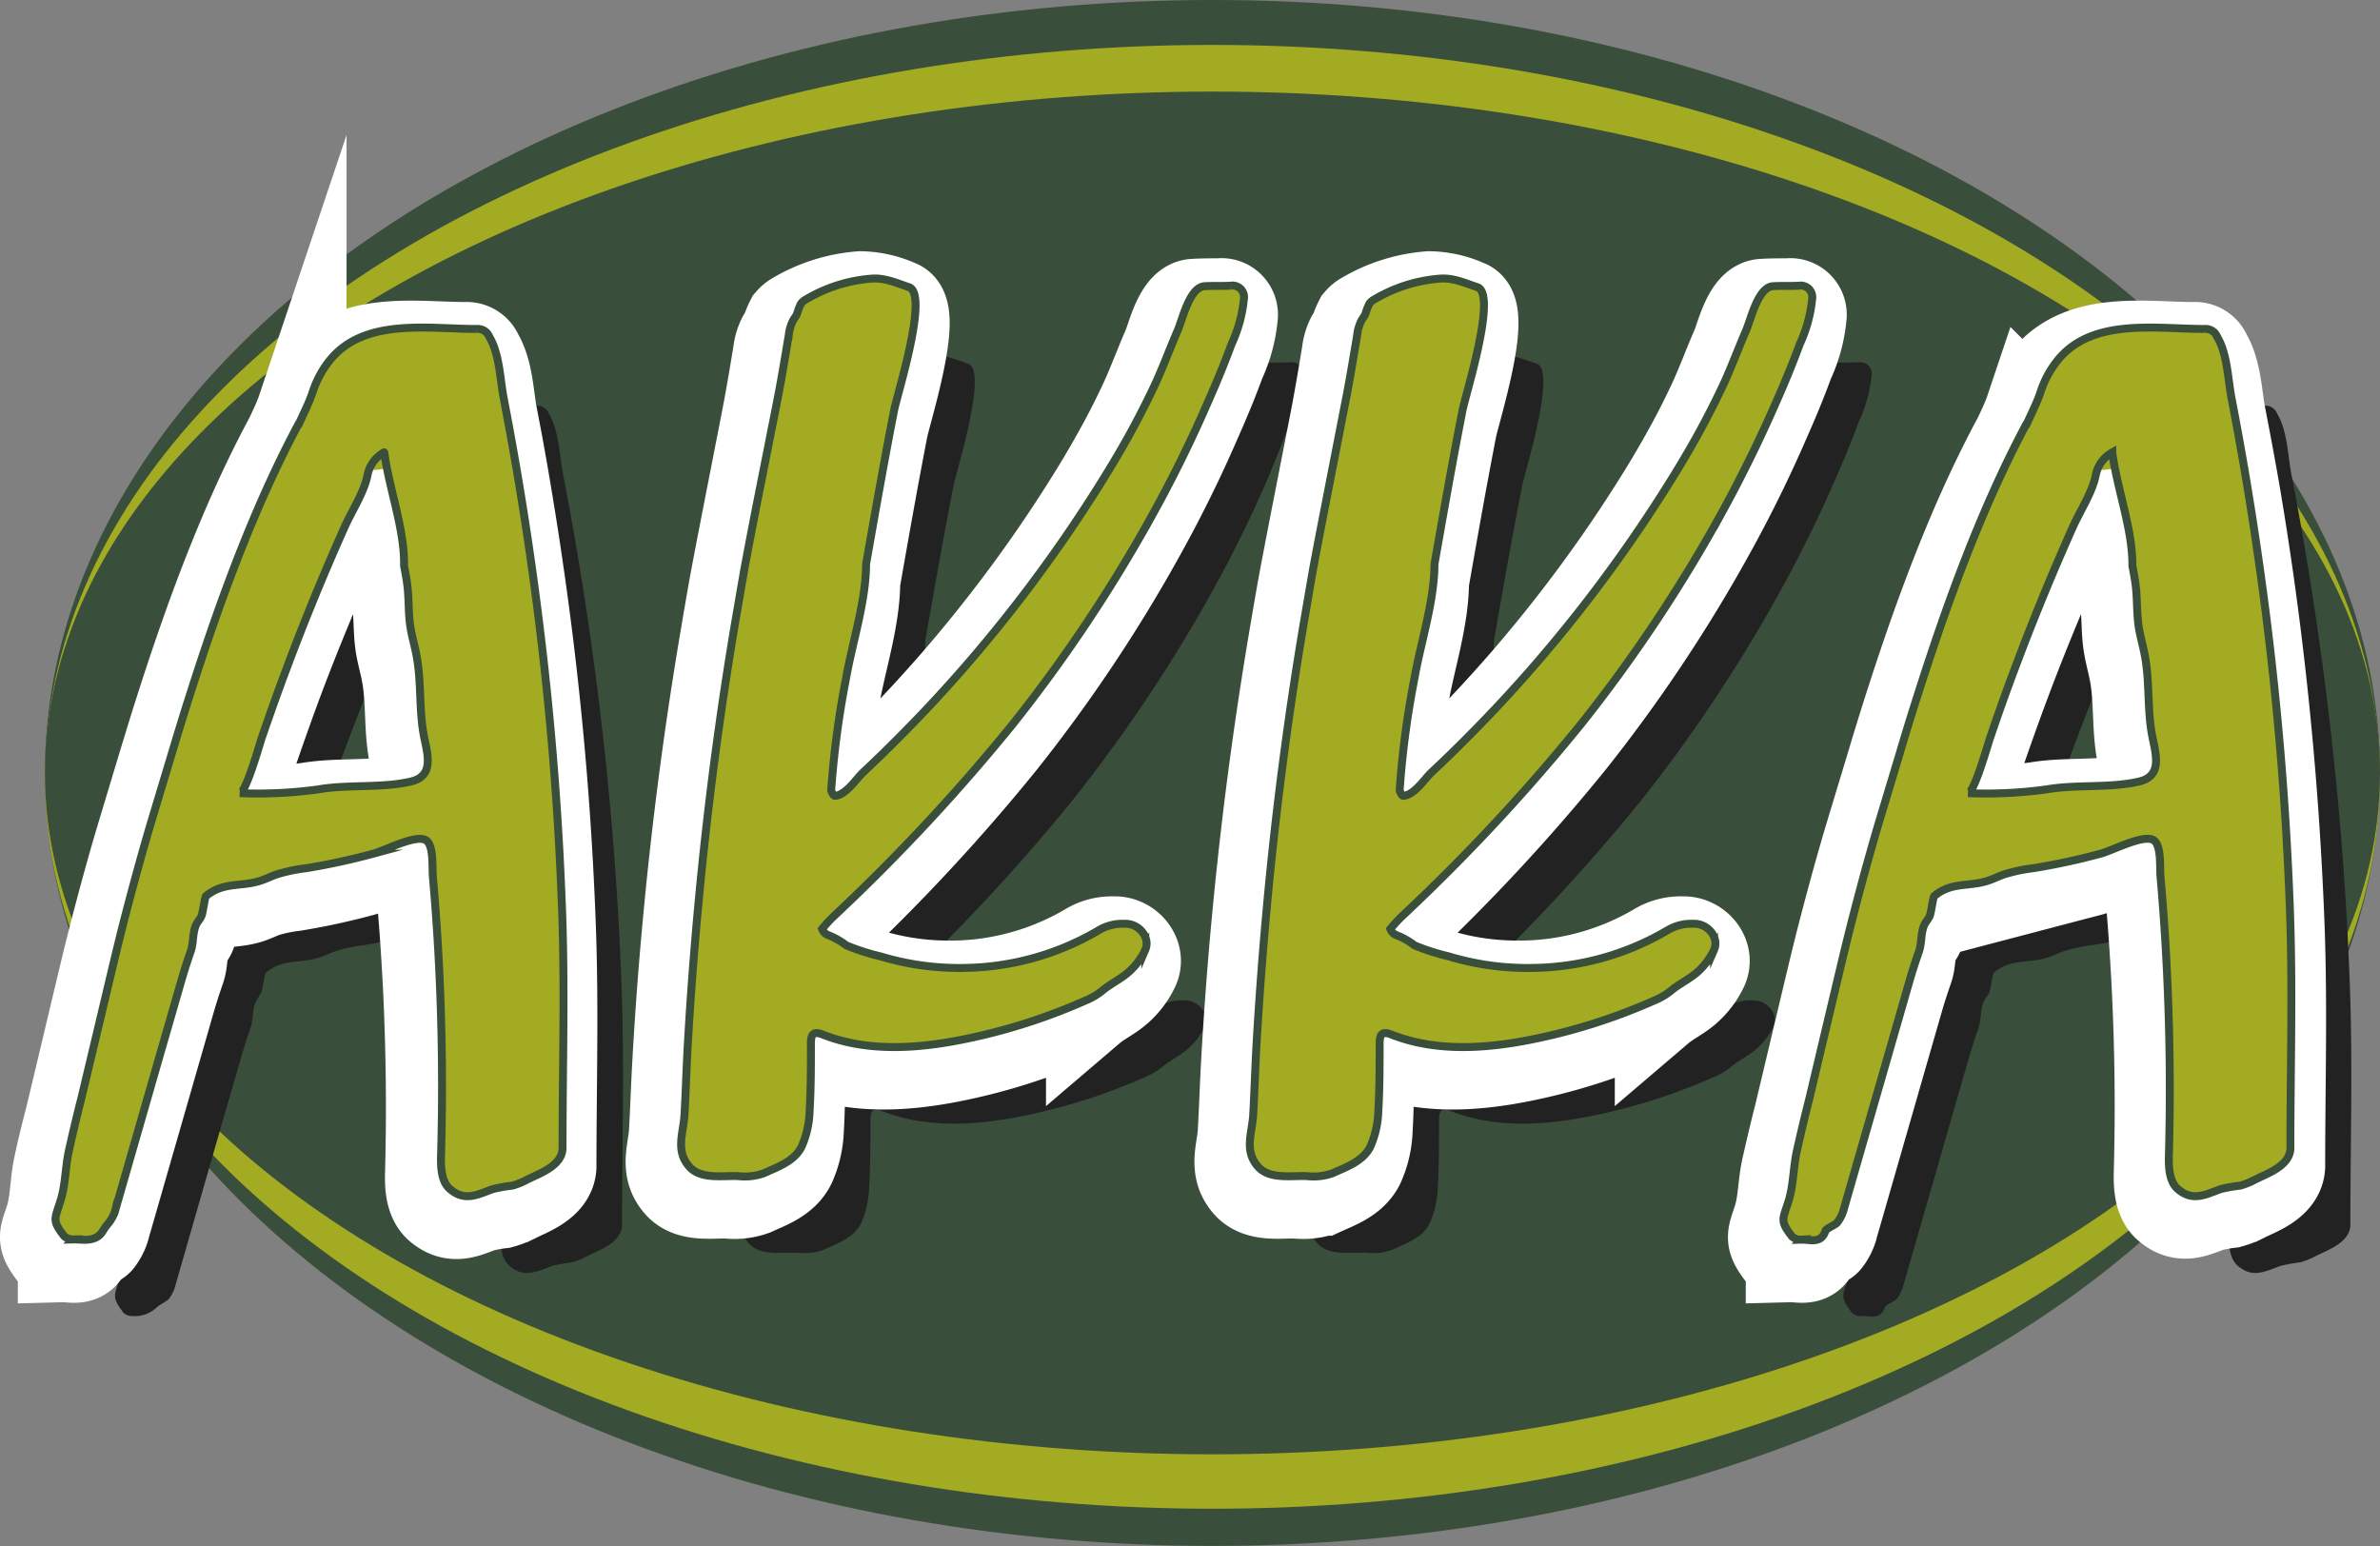
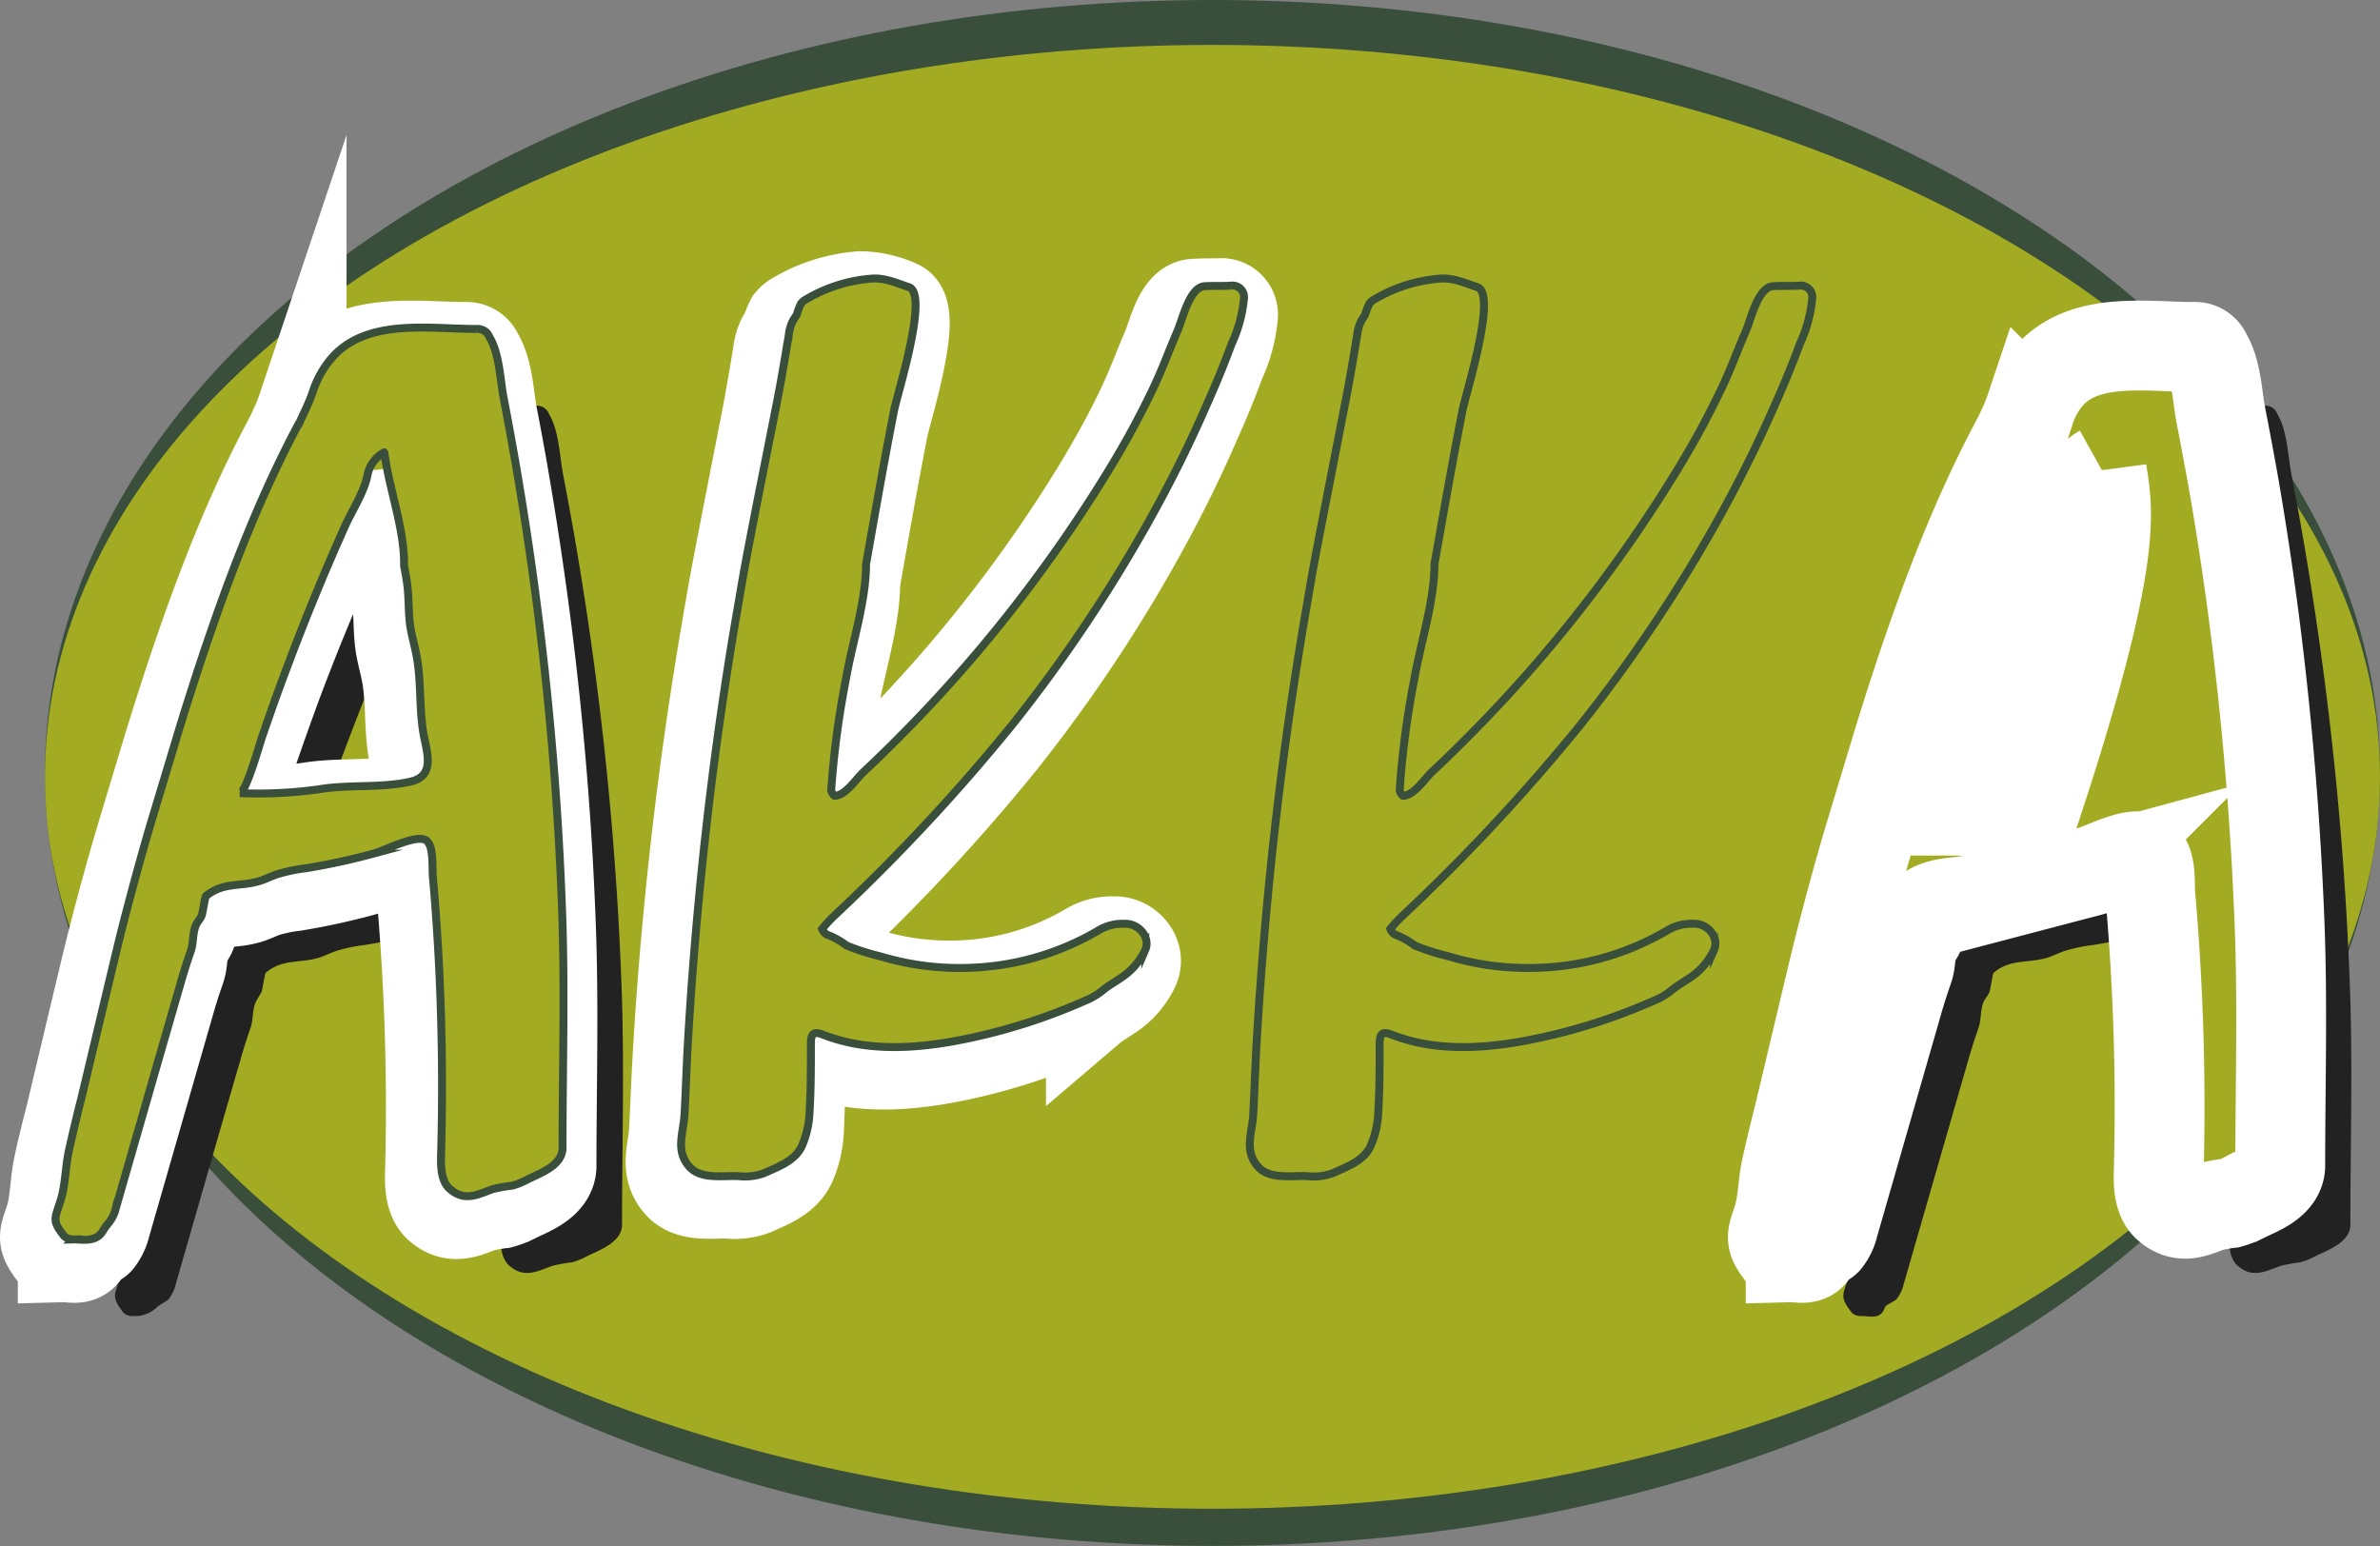
<svg xmlns="http://www.w3.org/2000/svg" viewBox="0 0 300.39 195.13">
  <rect x="0" y="0" width="300.39" height="195.13" fill="#808080" stroke="none" />
  <defs>
    <style>.cls-1{fill:#394e3b;}.cls-2,.cls-4,.cls-5{fill:#a2ab22;}.cls-3{fill:#222;}.cls-4{stroke:#fff;stroke-width:11.34px;}.cls-4,.cls-5{stroke-miterlimit:10;}.cls-5{stroke:#394e3b;}</style>
  </defs>
  <g id="Layer_2" data-name="Layer 2">
    <g id="Calque_1" data-name="Calque 1">
      <ellipse class="cls-1" cx="153.03" cy="97.56" rx="147.36" ry="97.56" />
      <ellipse class="cls-2" cx="153.03" cy="98.05" rx="147.36" ry="92.38" />
-       <ellipse class="cls-1" cx="153.03" cy="97.56" rx="147.36" ry="86" />
      <path class="cls-3" d="M33.55,122.77c-.15.12-.4,2.13-.57,2.51a14.41,14.41,0,0,0-.77,1.33c-.36,1-.24,2.13-.59,3.13-.45,1.3-.87,2.61-1.25,3.94L27.67,143l-5.48,19.06a4.87,4.87,0,0,1-.91,1.92c-.21.24-1,.61-1.46,1a4,4,0,0,1-3.05,1.13,1.62,1.62,0,0,1-1.18-.41c-1.56-2.05-1.16-2.13-.43-4.49.64-2.05.59-4.27,1.06-6.35s1-4.37,1.56-6.54l3.48-14.63c.65-2.74,1.3-5.47,2-8.19,1.16-4.49,2.4-9,3.74-13.41l2.21-7.34c.68-2.26,1.36-4.52,2.08-6.77,3.71-11.7,8.06-23.8,13.82-34.64,0,0,.08-.05.1-.08.6-1.36,1.3-2.69,1.77-4.1a12.56,12.56,0,0,1,2.23-4.09c4.39-5.3,12.41-3.85,18.47-3.86a1.57,1.57,0,0,1,1.59,1c1.29,2.12,1.35,5.33,1.81,7.73.58,3,1.13,6,1.65,9.07q1.55,9.09,2.7,18.23,2.31,18.3,3,36.75c.4,10.25.08,20.47.08,30.71-.12,2.15-2.87,3.09-4.43,3.86a8.31,8.31,0,0,1-1.91.77,22,22,0,0,0-2.45.44c-1.94.7-3.54,1.62-5.42,0-1.17-1-1.16-3-1.12-4.39q.32-11.72-.27-23.45-.28-5.77-.8-11.52c-.11-1.28.17-4.24-1-4.75-1.37-.59-5.12,1.39-6.53,1.77a84.59,84.59,0,0,1-8.5,1.84,20.07,20.07,0,0,0-3.77.8c-.72.26-1.4.61-2.14.83C37.79,121.61,35.67,121,33.55,122.77ZM56,66.81a4.25,4.25,0,0,0-2.11,3C53.44,72,52,74.2,51.05,76.24Q47.12,85,43.75,94c-1.11,2.94-2.16,5.9-3.18,8.88-.24.71-2,6.93-2.76,6.93a55.9,55.9,0,0,0,9.94-.48c3.79-.65,8-.12,11.71-1,2.82-.69,2.11-3.26,1.64-5.49-.71-3.46-.31-7-1-10.51-.23-1.21-.59-2.4-.77-3.63-.23-1.55-.17-3.13-.32-4.69-.1-1-.28-1.94-.46-2.9C58.59,76.47,56.64,71.45,56,66.81Z" />
      <path class="cls-3" d="M251.64,122.77c-.15.12-.4,2.13-.57,2.51-.24.53-.56.76-.77,1.33-.36,1-.24,2.13-.58,3.13-.46,1.3-.88,2.61-1.26,3.94L245.77,143l-5.49,19.06a4.87,4.87,0,0,1-.91,1.92c-.21.24-1.38.74-1.46,1-.53,1.68-1.93,1.1-3,1.13a1.62,1.62,0,0,1-1.18-.41c-1.56-2.05-1.16-2.13-.42-4.49.63-2.05.58-4.27,1.05-6.35s1-4.37,1.56-6.54l3.48-14.63c.65-2.74,1.3-5.47,2-8.19,1.17-4.49,2.4-9,3.74-13.41l2.21-7.34q1-3.39,2.08-6.77c3.71-11.7,8.06-23.8,13.82-34.64,0,0,.09-.05.1-.08.6-1.36,1.3-2.69,1.77-4.1a12.56,12.56,0,0,1,2.23-4.09c4.39-5.3,12.41-3.85,18.47-3.86a1.57,1.57,0,0,1,1.59,1c1.29,2.12,1.35,5.33,1.81,7.73.58,3,1.13,6,1.65,9.07q1.55,9.09,2.7,18.23,2.31,18.3,3,36.75c.4,10.25.08,20.47.08,30.71-.12,2.15-2.87,3.09-4.42,3.86a8.57,8.57,0,0,1-1.92.77,22,22,0,0,0-2.45.44c-1.94.7-3.54,1.62-5.42,0-1.16-1-1.16-3-1.12-4.39q.31-11.72-.27-23.45-.28-5.77-.79-11.52c-.12-1.28.16-4.24-1-4.75-1.36-.59-5.11,1.39-6.53,1.77a84.59,84.59,0,0,1-8.5,1.84,20.07,20.07,0,0,0-3.77.8c-.72.26-1.4.61-2.13.83C255.88,121.61,253.76,121,251.64,122.77Zm22.47-56a4.25,4.25,0,0,0-2.11,3c-.47,2.17-1.95,4.38-2.86,6.42Q265.21,85,261.84,94q-1.66,4.41-3.17,8.88c-.25.71-2,6.93-2.77,6.93a55.9,55.9,0,0,0,9.94-.48c3.79-.65,8-.12,11.71-1,2.82-.69,2.11-3.26,1.65-5.49-.72-3.46-.32-7-1-10.51-.23-1.21-.59-2.4-.77-3.63-.22-1.55-.17-3.13-.32-4.69-.1-1-.28-1.94-.46-2.9C276.68,76.47,274.73,71.45,274.11,66.81Z" />
-       <path class="cls-3" d="M129.12,131.84a34.22,34.22,0,0,0,17.11-4.78,5.81,5.81,0,0,1,3.19-.79c1.78-.1,3.33,1.69,2.64,3.28a8.6,8.6,0,0,1-2,2.72c-1,.92-2.42,1.58-3.51,2.51a8.47,8.47,0,0,1-2.11,1.2,72.23,72.23,0,0,1-12.12,4.15c-6.83,1.69-14.37,2.73-21,.1-1.24-.49-1.47.08-1.46,1.21,0,2.85,0,5.7-.17,8.54a11.92,11.92,0,0,1-1,4.41c-.92,1.86-3,2.56-4.76,3.36a7.14,7.14,0,0,1-3.22.37c-2-.09-4.79.46-6.23-1.23-1.74-2-.72-4.19-.58-6.5.17-3,.25-5.94.42-8.91q.53-9.09,1.38-18.16,1.69-18,4.71-35.74.49-2.91,1-5.82c.52-2.83,1.07-5.66,1.62-8.48l2.44-12.53c.58-2.91,1.06-5.84,1.55-8.77a5.25,5.25,0,0,1,.55-1.87c.15-.27.36-.51.49-.8a6.54,6.54,0,0,1,.52-1.34,2.13,2.13,0,0,1,.65-.54,19.22,19.22,0,0,1,8.22-2.6c1.69-.13,3.16.56,4.73,1.07,2.57.85-1.47,13.53-1.87,15.6-1.26,6.44-2.39,12.9-3.53,19.36,0,4.66-1.74,9.91-2.54,14.5a115.83,115.83,0,0,0-1.86,14c0,.25.33.76.47.75,1.35-.1,2.59-2.06,3.5-2.91,1.55-1.45,3.08-2.93,4.57-4.44q4.62-4.63,8.9-9.6a182.67,182.67,0,0,0,15.62-21c1.56-2.43,3.06-4.91,4.47-7.44,1.06-1.91,2.07-3.84,3-5.81,1.19-2.45,2.12-5,3.2-7.55.62-1.42,1.5-5.46,3.41-5.57,1.09-.06,2.18,0,3.26-.06a1.46,1.46,0,0,1,1.67,1.67,17.62,17.62,0,0,1-1.55,5.68C162,55.56,161,58,160,60.43q-3.15,7.27-7,14.22A191.37,191.37,0,0,1,135.37,101a241.13,241.13,0,0,1-22.48,24.14,17.65,17.65,0,0,0-1.61,1.74,1.32,1.32,0,0,0,.62.72,9.43,9.43,0,0,1,2.45,1.36,27.34,27.34,0,0,0,4.3,1.37,34.34,34.34,0,0,0,9.39,1.47Z" />
-       <path class="cls-3" d="M200.91,131.84A34.22,34.22,0,0,0,218,127.06a5.81,5.81,0,0,1,3.19-.79c1.78-.1,3.33,1.69,2.64,3.28a8.6,8.6,0,0,1-2,2.72c-1,.92-2.42,1.58-3.51,2.51a8.47,8.47,0,0,1-2.11,1.2,72.23,72.23,0,0,1-12.12,4.15c-6.83,1.69-14.37,2.73-21,.1-1.24-.49-1.47.08-1.46,1.21,0,2.85,0,5.7-.17,8.54a11.92,11.92,0,0,1-1,4.41c-.92,1.86-3,2.56-4.76,3.36a7.14,7.14,0,0,1-3.22.37c-2-.09-4.79.46-6.23-1.23-1.74-2-.72-4.19-.58-6.5.17-3,.25-5.94.42-8.91q.53-9.09,1.38-18.16,1.69-18,4.71-35.74.49-2.91,1-5.82c.52-2.83,1.07-5.66,1.62-8.48l2.44-12.53c.58-2.91,1.06-5.84,1.55-8.77a5.25,5.25,0,0,1,.55-1.87c.15-.27.36-.51.49-.8a6.54,6.54,0,0,1,.52-1.34,2.26,2.26,0,0,1,.65-.54,19.22,19.22,0,0,1,8.22-2.6c1.69-.13,3.16.56,4.73,1.07,2.57.85-1.47,13.53-1.87,15.6-1.26,6.44-2.39,12.9-3.53,19.36,0,4.66-1.74,9.91-2.54,14.5a115.83,115.83,0,0,0-1.86,14c0,.25.33.76.47.75,1.35-.1,2.59-2.06,3.5-2.91,1.55-1.45,3.08-2.93,4.57-4.44q4.62-4.63,8.9-9.6a182.67,182.67,0,0,0,15.62-21c1.56-2.43,3.07-4.91,4.47-7.44,1.06-1.91,2.07-3.84,3-5.81,1.19-2.45,2.12-5,3.21-7.55.61-1.42,1.49-5.46,3.4-5.57,1.09-.06,2.18,0,3.26-.06a1.46,1.46,0,0,1,1.67,1.67,17.62,17.62,0,0,1-1.55,5.68c-.92,2.48-1.92,4.93-3,7.35q-3.15,7.27-7,14.22A191.37,191.37,0,0,1,207.16,101a241.13,241.13,0,0,1-22.48,24.14,17.65,17.65,0,0,0-1.61,1.74,1.41,1.41,0,0,0,.62.72,9.43,9.43,0,0,1,2.45,1.36,27.34,27.34,0,0,0,4.3,1.37,34.34,34.34,0,0,0,9.39,1.47Z" />
      <path class="cls-4" d="M24.7,115.31c-.15.13-.4,2.13-.57,2.52s-.56.75-.77,1.32c-.36,1-.24,2.14-.58,3.14-.45,1.29-.88,2.6-1.26,3.93l-2.69,9.35-5.49,19.07a4.87,4.87,0,0,1-.91,1.92c-.21.24-1.38.74-1.46,1-.53,1.69-1.92,1.1-3.05,1.13a1.62,1.62,0,0,1-1.17-.4c-1.57-2.06-1.17-2.14-.43-4.5.63-2,.58-4.26,1-6.35s1-4.36,1.56-6.54l3.48-14.63c.65-2.73,1.3-5.47,2-8.19,1.16-4.48,2.39-9,3.73-13.41l2.21-7.34c.69-2.26,1.37-4.52,2.08-6.76,3.71-11.7,8.06-23.8,13.82-34.64,0,0,.09,0,.1-.09.6-1.36,1.3-2.69,1.77-4.09a12.38,12.38,0,0,1,2.24-4.09c4.38-5.31,12.4-3.86,18.46-3.87a1.57,1.57,0,0,1,1.59,1c1.29,2.11,1.35,5.33,1.81,7.72q.89,4.53,1.65,9.07,1.54,9.09,2.7,18.24,2.31,18.3,3,36.74c.4,10.26.09,20.47.09,30.71-.13,2.15-2.87,3.1-4.43,3.87a9.63,9.63,0,0,1-1.92.77,19.93,19.93,0,0,0-2.45.44c-1.94.69-3.54,1.61-5.42,0-1.16-1-1.16-3-1.12-4.39q.31-11.73-.27-23.46-.29-5.76-.79-11.52c-.12-1.27.16-4.24-1-4.74-1.36-.6-5.11,1.39-6.52,1.76a85.43,85.43,0,0,1-8.51,1.85,20.88,20.88,0,0,0-3.77.79c-.72.26-1.4.61-2.13.83C28.94,114.15,26.82,113.53,24.7,115.31Zm22.48-56a4.22,4.22,0,0,0-2.11,3c-.48,2.16-2,4.38-2.87,6.41q-3.93,8.77-7.3,17.79Q33.25,91,31.73,95.46c-.24.71-2,6.92-2.77,6.92a57,57,0,0,0,9.95-.47c3.78-.66,8-.12,11.7-1,2.83-.69,2.11-3.26,1.65-5.48-.72-3.46-.32-7-1-10.51-.23-1.22-.59-2.41-.77-3.63-.22-1.56-.16-3.14-.32-4.7-.1-1-.28-1.93-.46-2.89C49.74,69,47.8,64,47.18,59.35Z" />
-       <path class="cls-4" d="M242.79,115.31c-.15.13-.39,2.13-.57,2.52s-.56.75-.77,1.32c-.36,1-.23,2.14-.58,3.14-.45,1.29-.88,2.6-1.26,3.93l-2.69,9.35-5.49,19.07a4.73,4.73,0,0,1-.91,1.92c-.21.24-1.38.74-1.46,1-.53,1.69-1.92,1.1-3.05,1.13a1.62,1.62,0,0,1-1.17-.4c-1.57-2.06-1.16-2.14-.43-4.5.63-2,.58-4.26,1.05-6.35s1-4.36,1.56-6.54l3.48-14.63c.65-2.73,1.3-5.47,2-8.19,1.16-4.48,2.39-9,3.73-13.41l2.22-7.34c.68-2.26,1.36-4.52,2.07-6.76,3.71-11.7,8.06-23.8,13.82-34.64,0,0,.09,0,.1-.09.61-1.36,1.3-2.69,1.77-4.09a12.38,12.38,0,0,1,2.24-4.09c4.38-5.31,12.41-3.86,18.46-3.87a1.56,1.56,0,0,1,1.59,1c1.29,2.11,1.35,5.33,1.82,7.72Q281.2,57,282,61.53q1.56,9.09,2.71,18.24,2.29,18.3,3,36.74c.4,10.26.09,20.47.09,30.71-.12,2.15-2.87,3.1-4.43,3.87a9.63,9.63,0,0,1-1.92.77,19.93,19.93,0,0,0-2.45.44c-1.94.69-3.54,1.61-5.41,0-1.17-1-1.16-3-1.13-4.39q.32-11.73-.27-23.46-.29-5.76-.79-11.52c-.11-1.27.16-4.24-1-4.74-1.37-.6-5.12,1.39-6.53,1.76a85.43,85.43,0,0,1-8.51,1.85,20.88,20.88,0,0,0-3.77.79c-.72.26-1.4.61-2.13.83C247,114.15,244.91,113.53,242.79,115.31Zm22.48-56a4.22,4.22,0,0,0-2.11,3c-.48,2.16-2,4.38-2.87,6.41q-3.93,8.77-7.3,17.79-1.65,4.43-3.17,8.89c-.24.71-2,6.92-2.77,6.92a57,57,0,0,0,9.95-.47c3.78-.66,8-.12,11.7-1,2.83-.69,2.11-3.26,1.65-5.48-.72-3.46-.32-7-1-10.51-.23-1.22-.58-2.41-.76-3.63-.23-1.56-.17-3.14-.33-4.7-.1-1-.28-1.93-.45-2.89C267.84,69,265.89,64,265.27,59.35Z" />
+       <path class="cls-4" d="M242.79,115.31c-.15.13-.39,2.13-.57,2.52s-.56.75-.77,1.32c-.36,1-.23,2.14-.58,3.14-.45,1.29-.88,2.6-1.26,3.93l-2.69,9.35-5.49,19.07a4.73,4.73,0,0,1-.91,1.92c-.21.24-1.38.74-1.46,1-.53,1.69-1.92,1.1-3.05,1.13a1.62,1.62,0,0,1-1.17-.4c-1.57-2.06-1.16-2.14-.43-4.5.63-2,.58-4.26,1.05-6.35s1-4.36,1.56-6.54l3.48-14.63c.65-2.73,1.3-5.47,2-8.19,1.16-4.48,2.39-9,3.73-13.41l2.22-7.34c.68-2.26,1.36-4.52,2.07-6.76,3.71-11.7,8.06-23.8,13.82-34.64,0,0,.09,0,.1-.09.61-1.36,1.3-2.69,1.77-4.09a12.38,12.38,0,0,1,2.24-4.09c4.38-5.31,12.41-3.86,18.46-3.87a1.56,1.56,0,0,1,1.59,1c1.29,2.11,1.35,5.33,1.82,7.72Q281.2,57,282,61.53q1.56,9.09,2.71,18.24,2.29,18.3,3,36.74c.4,10.26.09,20.47.09,30.71-.12,2.15-2.87,3.1-4.43,3.87a9.63,9.63,0,0,1-1.92.77,19.93,19.93,0,0,0-2.45.44c-1.94.69-3.54,1.61-5.41,0-1.17-1-1.16-3-1.13-4.39q.32-11.73-.27-23.46-.29-5.76-.79-11.52c-.11-1.27.16-4.24-1-4.74-1.37-.6-5.12,1.39-6.53,1.76a85.43,85.43,0,0,1-8.51,1.85,20.88,20.88,0,0,0-3.77.79c-.72.26-1.4.61-2.13.83C247,114.15,244.91,113.53,242.79,115.31Zm22.48-56a4.22,4.22,0,0,0-2.11,3c-.48,2.16-2,4.38-2.87,6.41q-3.93,8.77-7.3,17.79-1.65,4.43-3.17,8.89c-.24.71-2,6.92-2.77,6.92a57,57,0,0,0,9.95-.47C267.84,69,265.89,64,265.27,59.35Z" />
      <path class="cls-4" d="M120.27,124.39a34.29,34.29,0,0,0,17.12-4.78,5.78,5.78,0,0,1,3.18-.8c1.78-.1,3.34,1.69,2.64,3.29a8.53,8.53,0,0,1-2,2.71c-1,.93-2.43,1.58-3.52,2.51a8.5,8.5,0,0,1-2.11,1.21,74,74,0,0,1-12.11,4.15c-6.83,1.68-14.37,2.72-21,.1-1.24-.49-1.46.08-1.46,1.2,0,2.85,0,5.71-.17,8.55a11.67,11.67,0,0,1-1,4.4c-.92,1.87-3,2.56-4.76,3.37a7.12,7.12,0,0,1-3.22.36c-2-.08-4.79.47-6.23-1.23-1.73-2-.71-4.19-.58-6.49.17-3,.26-5.95.43-8.91q.51-9.11,1.37-18.17,1.69-17.94,4.72-35.74.49-2.91,1-5.81c.52-2.83,1.07-5.66,1.62-8.49l2.45-12.53c.57-2.91,1.06-5.83,1.54-8.76a5.52,5.52,0,0,1,.55-1.88c.16-.27.36-.51.49-.79a6.86,6.86,0,0,1,.52-1.35,2.4,2.4,0,0,1,.65-.53,19.08,19.08,0,0,1,8.23-2.6,12,12,0,0,1,4.72,1.07c2.57.85-1.46,13.53-1.87,15.6-1.25,6.44-2.39,12.9-3.52,19.36,0,4.65-1.74,9.9-2.55,14.5a115.64,115.64,0,0,0-1.85,14c0,.26.32.77.46.75,1.35-.1,2.59-2,3.5-2.91q2.33-2.18,4.58-4.44,4.6-4.64,8.89-9.6a183.52,183.52,0,0,0,15.63-21c1.56-2.44,3.06-4.91,4.46-7.44,1.07-1.91,2.07-3.85,3-5.81,1.19-2.45,2.12-5.06,3.21-7.55.61-1.42,1.5-5.46,3.41-5.57,1.08-.07,2.17-.06,3.26-.07a1.46,1.46,0,0,1,1.66,1.67,17.3,17.3,0,0,1-1.55,5.68c-.91,2.48-1.92,4.93-3,7.35q-3.15,7.28-7,14.22a190.17,190.17,0,0,1-17.6,26.39A240.07,240.07,0,0,1,104,117.73a18.74,18.74,0,0,0-1.61,1.73,1.44,1.44,0,0,0,.63.73,9.51,9.51,0,0,1,2.44,1.35,26.47,26.47,0,0,0,4.31,1.38,34.2,34.2,0,0,0,9.38,1.46Z" />
-       <path class="cls-4" d="M192.06,124.39a34.29,34.29,0,0,0,17.12-4.78,5.78,5.78,0,0,1,3.18-.8c1.78-.1,3.34,1.69,2.64,3.29a8.53,8.53,0,0,1-2,2.71c-1,.93-2.43,1.58-3.52,2.51a8.5,8.5,0,0,1-2.11,1.21,73.63,73.63,0,0,1-12.11,4.15c-6.83,1.68-14.37,2.72-21,.1-1.24-.49-1.46.08-1.46,1.2,0,2.85,0,5.71-.17,8.55a11.67,11.67,0,0,1-1,4.4c-.92,1.87-3,2.56-4.76,3.37a7.12,7.12,0,0,1-3.22.36c-2-.08-4.79.47-6.23-1.23-1.73-2-.71-4.19-.58-6.49.17-3,.26-5.95.43-8.91q.51-9.11,1.37-18.17,1.69-17.94,4.72-35.74.49-2.91,1-5.81c.52-2.83,1.07-5.66,1.62-8.49l2.45-12.53c.57-2.91,1.06-5.83,1.54-8.76a5.52,5.52,0,0,1,.55-1.88c.16-.27.36-.51.49-.79a6.86,6.86,0,0,1,.52-1.35,2.4,2.4,0,0,1,.65-.53,19.08,19.08,0,0,1,8.23-2.6,12,12,0,0,1,4.72,1.07c2.57.85-1.46,13.53-1.87,15.6-1.25,6.44-2.39,12.9-3.52,19.36,0,4.65-1.74,9.9-2.55,14.5a115.64,115.64,0,0,0-1.85,14c0,.26.32.77.46.75,1.35-.1,2.59-2,3.5-2.91q2.32-2.18,4.58-4.44,4.6-4.64,8.89-9.6a183.52,183.52,0,0,0,15.63-21c1.56-2.44,3.06-4.91,4.46-7.44,1.07-1.91,2.07-3.85,3-5.81,1.19-2.45,2.12-5.06,3.21-7.55.62-1.42,1.5-5.46,3.41-5.57,1.08-.07,2.17-.06,3.26-.07a1.46,1.46,0,0,1,1.66,1.67,17.3,17.3,0,0,1-1.55,5.68c-.91,2.48-1.92,4.93-3,7.35q-3.15,7.28-7,14.22a190.17,190.17,0,0,1-17.6,26.39,240.07,240.07,0,0,1-22.48,24.15,18.74,18.74,0,0,0-1.61,1.73,1.44,1.44,0,0,0,.63.73,9.51,9.51,0,0,1,2.44,1.35,26.47,26.47,0,0,0,4.31,1.38,34.2,34.2,0,0,0,9.38,1.46Z" />
      <path class="cls-5" d="M26,113.1c-.15.13-.4,2.13-.57,2.51-.24.54-.57.76-.77,1.33-.36,1-.24,2.14-.59,3.13-.45,1.3-.87,2.61-1.25,3.94l-2.7,9.35-5.48,19.06a4.8,4.8,0,0,1-.91,1.92,7.28,7.28,0,0,0-.73,1c-.88,1.54-2.66,1.07-3.78,1.1A1.62,1.62,0,0,1,8.08,156c-1.56-2-1.16-2.13-.43-4.49.64-2.05.59-4.26,1.06-6.35s1-4.36,1.56-6.54L13.75,124c.65-2.74,1.3-5.47,2-8.19,1.17-4.49,2.4-9,3.74-13.41l2.21-7.34c.68-2.26,1.36-4.52,2.08-6.77,3.71-11.69,8.06-23.8,13.82-34.63,0,0,.08,0,.1-.09.6-1.36,1.3-2.69,1.77-4.1a12.56,12.56,0,0,1,2.23-4.09c4.39-5.3,12.41-3.85,18.47-3.86a1.57,1.57,0,0,1,1.59,1c1.29,2.12,1.35,5.33,1.81,7.73q.87,4.53,1.65,9.07,1.55,9.09,2.7,18.24,2.31,18.28,3,36.74c.4,10.25.08,20.47.08,30.71-.12,2.15-2.87,3.09-4.43,3.86a8.81,8.81,0,0,1-1.91.78,19.91,19.91,0,0,0-2.45.43c-1.94.7-3.54,1.62-5.42,0-1.17-1-1.16-3-1.12-4.38Q56,134,55.43,122.25q-.28-5.76-.79-11.52c-.12-1.28.16-4.24-1-4.74-1.37-.6-5.12,1.38-6.53,1.76a84.59,84.59,0,0,1-8.5,1.84,20.9,20.9,0,0,0-3.77.8c-.72.26-1.4.61-2.14.83C30.28,111.94,28.16,111.32,26,113.1Zm22.47-56a4.25,4.25,0,0,0-2.11,3c-.47,2.16-1.95,4.37-2.86,6.41q-3.93,8.78-7.3,17.79c-1.11,2.94-2.16,5.91-3.18,8.88-.24.72-2,6.93-2.76,6.93a55.9,55.9,0,0,0,9.94-.48c3.79-.65,8-.12,11.71-1,2.82-.69,2.11-3.26,1.64-5.49-.71-3.45-.31-7-1-10.5-.23-1.22-.59-2.41-.77-3.63-.23-1.56-.17-3.14-.32-4.7-.1-1-.28-1.93-.46-2.89C51.08,66.8,49.13,61.78,48.51,57.14Z" />
-       <path class="cls-5" d="M244.13,113.1c-.15.13-.4,2.13-.57,2.51-.24.54-.56.76-.77,1.33-.36,1-.24,2.14-.58,3.13-.46,1.3-.88,2.61-1.26,3.94l-2.69,9.35-5.49,19.06a4.8,4.8,0,0,1-.91,1.92c-.21.25-1.38.74-1.46,1-.53,1.69-1.93,1.1-3.05,1.13a1.62,1.62,0,0,1-1.18-.41c-1.56-2-1.16-2.13-.42-4.49.63-2.05.58-4.26,1.05-6.35s1-4.36,1.56-6.54L231.84,124c.65-2.74,1.3-5.47,2-8.19,1.16-4.49,2.39-9,3.73-13.41l2.21-7.34q1-3.39,2.08-6.77c3.71-11.69,8.06-23.8,13.82-34.63,0,0,.09,0,.1-.09.6-1.36,1.3-2.69,1.77-4.1a12.56,12.56,0,0,1,2.23-4.09c4.39-5.3,12.41-3.85,18.47-3.86a1.57,1.57,0,0,1,1.59,1c1.29,2.12,1.35,5.33,1.81,7.73q.87,4.53,1.65,9.07,1.54,9.09,2.7,18.24,2.31,18.28,3,36.74c.4,10.25.08,20.47.08,30.71-.12,2.15-2.87,3.09-4.42,3.86a9.1,9.1,0,0,1-1.92.78,19.91,19.91,0,0,0-2.45.43c-1.94.7-3.54,1.62-5.42,0-1.16-1-1.16-3-1.12-4.38q.31-11.73-.27-23.46-.28-5.76-.79-11.52c-.12-1.28.16-4.24-1-4.74-1.36-.6-5.11,1.38-6.53,1.76a84.59,84.59,0,0,1-8.5,1.84,20.9,20.9,0,0,0-3.77.8c-.72.26-1.4.61-2.13.83C248.37,111.94,246.25,111.32,244.13,113.1Zm22.47-56a4.25,4.25,0,0,0-2.11,3c-.47,2.16-1.95,4.37-2.86,6.41q-3.93,8.78-7.3,17.79c-1.11,2.94-2.16,5.91-3.17,8.88-.25.72-2,6.93-2.77,6.93a55.9,55.9,0,0,0,9.94-.48c3.79-.65,8-.12,11.71-1,2.82-.69,2.11-3.26,1.65-5.49-.72-3.45-.32-7-1-10.5-.23-1.22-.59-2.41-.77-3.63-.22-1.56-.17-3.14-.32-4.7-.1-1-.28-1.93-.46-2.89C269.17,66.8,267.23,61.78,266.6,57.14Z" />
      <path class="cls-5" d="M121.61,122.17a34.22,34.22,0,0,0,17.11-4.78,5.81,5.81,0,0,1,3.19-.79c1.78-.1,3.33,1.69,2.64,3.29a8.56,8.56,0,0,1-2,2.71c-1,.93-2.42,1.58-3.51,2.51a8.5,8.5,0,0,1-2.11,1.21,74.07,74.07,0,0,1-12.12,4.15c-6.83,1.68-14.37,2.72-21,.1-1.24-.49-1.47.08-1.46,1.2,0,2.85,0,5.7-.17,8.55a11.87,11.87,0,0,1-1,4.4c-.92,1.86-3,2.56-4.76,3.36a7.14,7.14,0,0,1-3.22.37c-2-.09-4.79.46-6.23-1.23-1.74-2-.72-4.19-.58-6.5.17-3,.25-5.94.42-8.91q.52-9.09,1.38-18.16,1.69-18,4.71-35.74.5-2.91,1-5.81c.52-2.84,1.07-5.66,1.62-8.49L98,51.08c.58-2.91,1.06-5.83,1.55-8.76a5.3,5.3,0,0,1,.55-1.88c.15-.27.36-.51.49-.79a6.86,6.86,0,0,1,.52-1.35,2.08,2.08,0,0,1,.65-.53,19,19,0,0,1,8.22-2.6c1.69-.14,3.16.55,4.73,1.07,2.57.84-1.47,13.52-1.87,15.6-1.26,6.43-2.39,12.9-3.53,19.36,0,4.65-1.74,9.9-2.54,14.5a115.67,115.67,0,0,0-1.86,14c0,.26.33.76.47.75,1.35-.1,2.59-2,3.5-2.91,1.55-1.45,3.08-2.93,4.57-4.44q4.62-4.63,8.9-9.6a183.44,183.44,0,0,0,15.62-21c1.56-2.44,3.07-4.92,4.47-7.44q1.59-2.87,3-5.82c1.19-2.44,2.12-5.05,3.21-7.55.61-1.42,1.49-5.45,3.4-5.57,1.09-.06,2.18,0,3.26-.06A1.46,1.46,0,0,1,157,37.73a17.62,17.62,0,0,1-1.55,5.68c-.92,2.48-1.92,4.93-3,7.35q-3.15,7.27-7,14.22a190.17,190.17,0,0,1-17.6,26.39,242.33,242.33,0,0,1-22.48,24.15,17.54,17.54,0,0,0-1.61,1.73,1.41,1.41,0,0,0,.62.72,9.43,9.43,0,0,1,2.45,1.36,28.44,28.44,0,0,0,4.3,1.38,34.33,34.33,0,0,0,9.39,1.46Q121.07,122.19,121.61,122.17Z" />
      <path class="cls-5" d="M193.4,122.17a34.22,34.22,0,0,0,17.11-4.78,5.83,5.83,0,0,1,3.19-.79c1.78-.1,3.34,1.69,2.64,3.29a8.68,8.68,0,0,1-2,2.71c-1,.93-2.43,1.58-3.52,2.51a8.5,8.5,0,0,1-2.11,1.21,74.07,74.07,0,0,1-12.12,4.15c-6.83,1.68-14.37,2.72-21,.1-1.24-.49-1.46.08-1.46,1.2,0,2.85,0,5.7-.17,8.55a11.87,11.87,0,0,1-1,4.4c-.92,1.86-3,2.56-4.76,3.36a7.14,7.14,0,0,1-3.22.37c-2-.09-4.79.46-6.23-1.23-1.74-2-.72-4.19-.58-6.5.17-3,.25-5.94.42-8.91q.53-9.09,1.38-18.16,1.69-18,4.71-35.74.5-2.91,1-5.81c.52-2.84,1.07-5.66,1.62-8.49l2.44-12.53c.58-2.91,1.06-5.83,1.55-8.76a5.3,5.3,0,0,1,.55-1.88c.15-.27.36-.51.49-.79a6.86,6.86,0,0,1,.52-1.35,2.08,2.08,0,0,1,.65-.53,19,19,0,0,1,8.22-2.6c1.69-.14,3.16.55,4.73,1.07,2.57.84-1.47,13.52-1.87,15.6-1.26,6.43-2.39,12.9-3.53,19.36,0,4.65-1.74,9.9-2.54,14.5a113.68,113.68,0,0,0-1.85,14c0,.26.32.76.46.75,1.35-.1,2.59-2,3.5-2.91,1.55-1.45,3.08-2.93,4.57-4.44q4.62-4.63,8.9-9.6a183.44,183.44,0,0,0,15.62-21c1.56-2.44,3.07-4.92,4.47-7.44q1.59-2.87,3-5.82c1.19-2.44,2.12-5.05,3.21-7.55.61-1.42,1.49-5.45,3.4-5.57,1.09-.06,2.18,0,3.27-.06a1.46,1.46,0,0,1,1.66,1.67,17.62,17.62,0,0,1-1.55,5.68c-.92,2.48-1.92,4.93-3,7.35q-3.17,7.27-7,14.22a190.17,190.17,0,0,1-17.6,26.39,242.33,242.33,0,0,1-22.48,24.15,17.54,17.54,0,0,0-1.61,1.73,1.41,1.41,0,0,0,.62.72,9.43,9.43,0,0,1,2.45,1.36,28.44,28.44,0,0,0,4.3,1.38,34.33,34.33,0,0,0,9.39,1.46Q192.86,122.19,193.4,122.17Z" />
    </g>
  </g>
</svg>